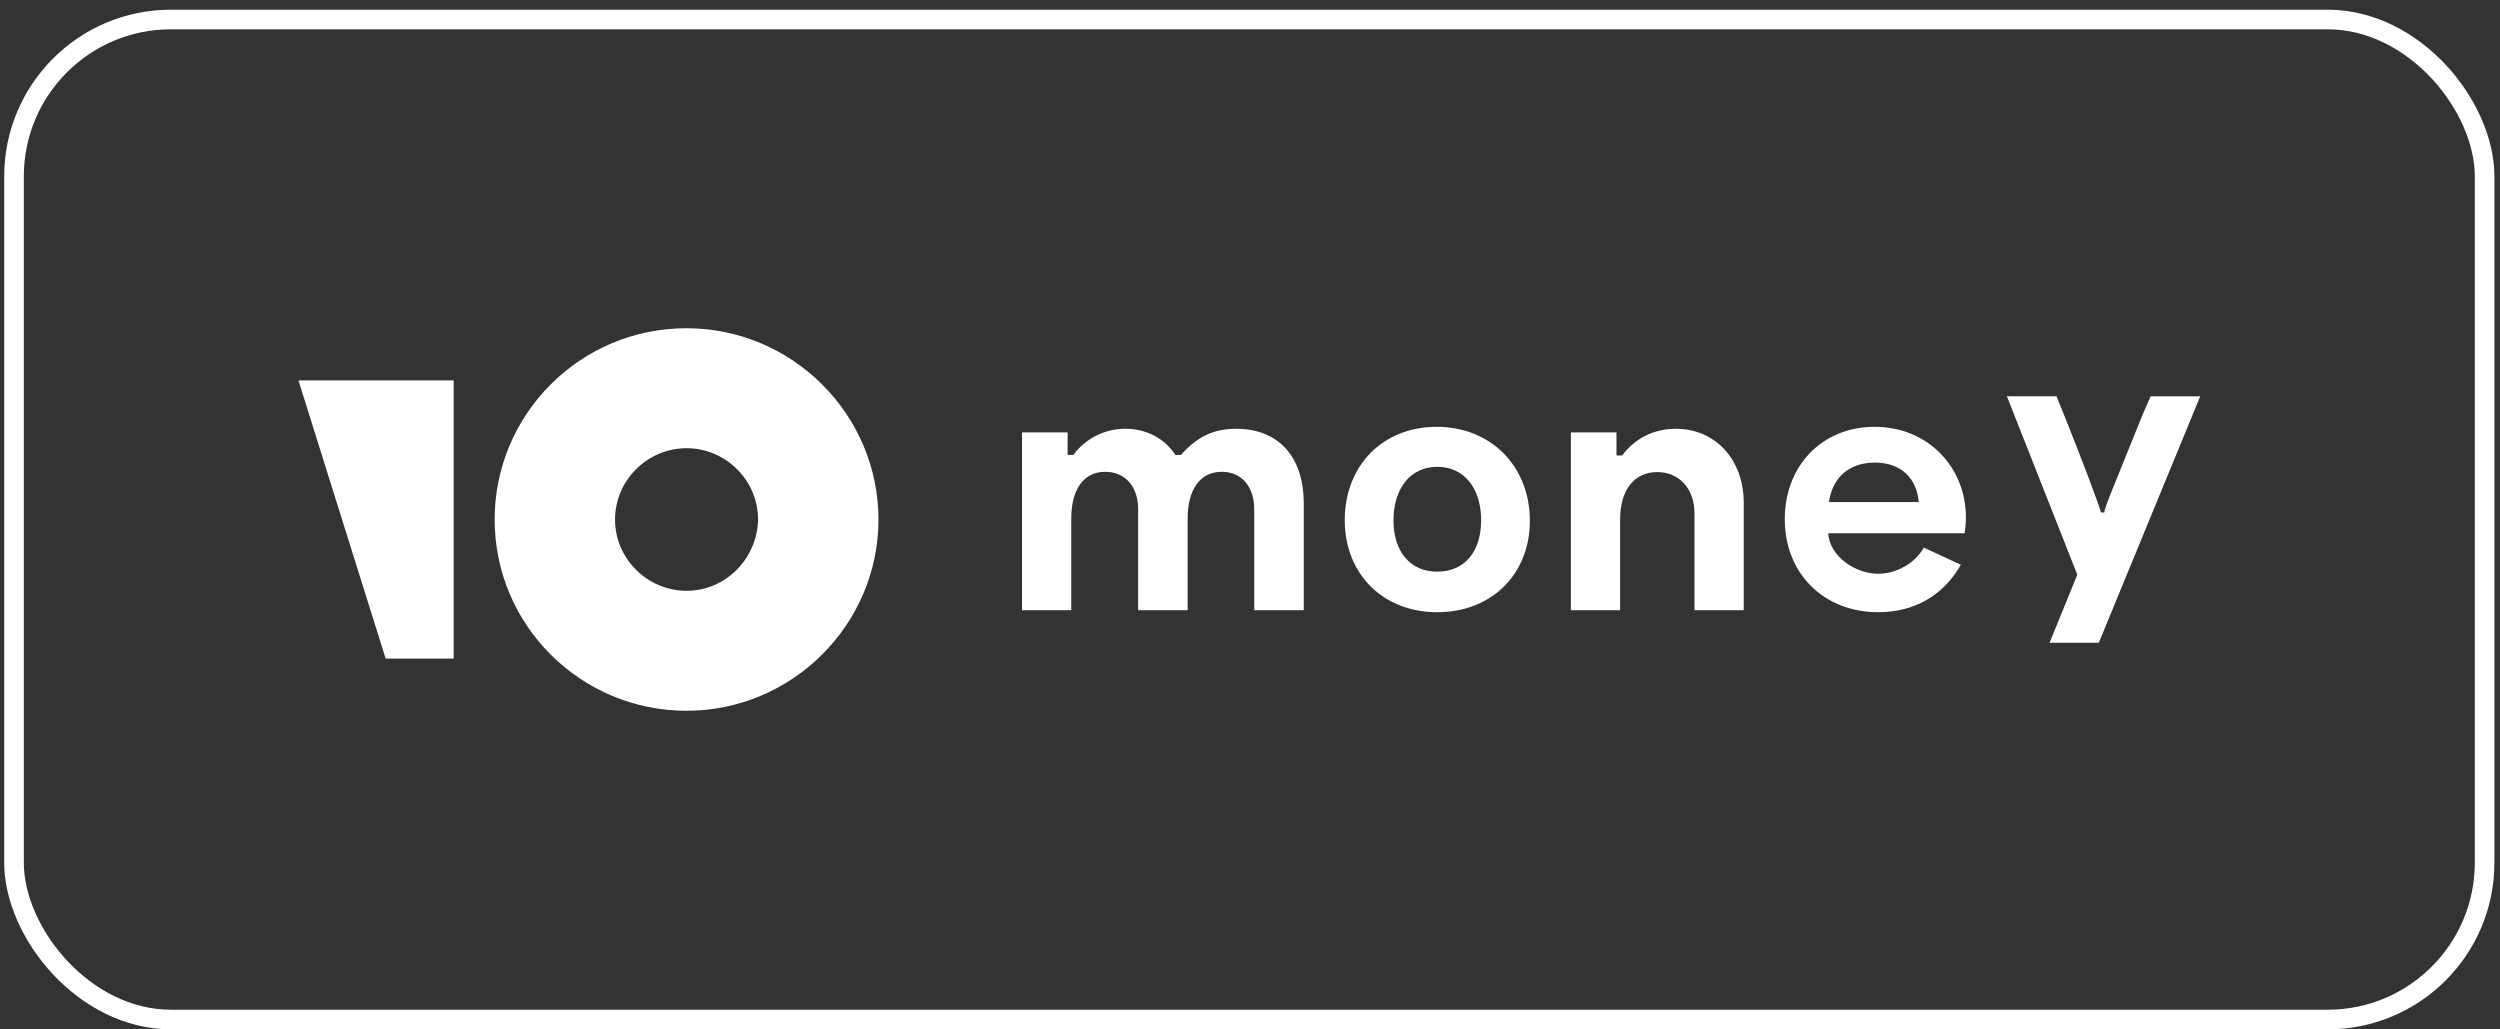
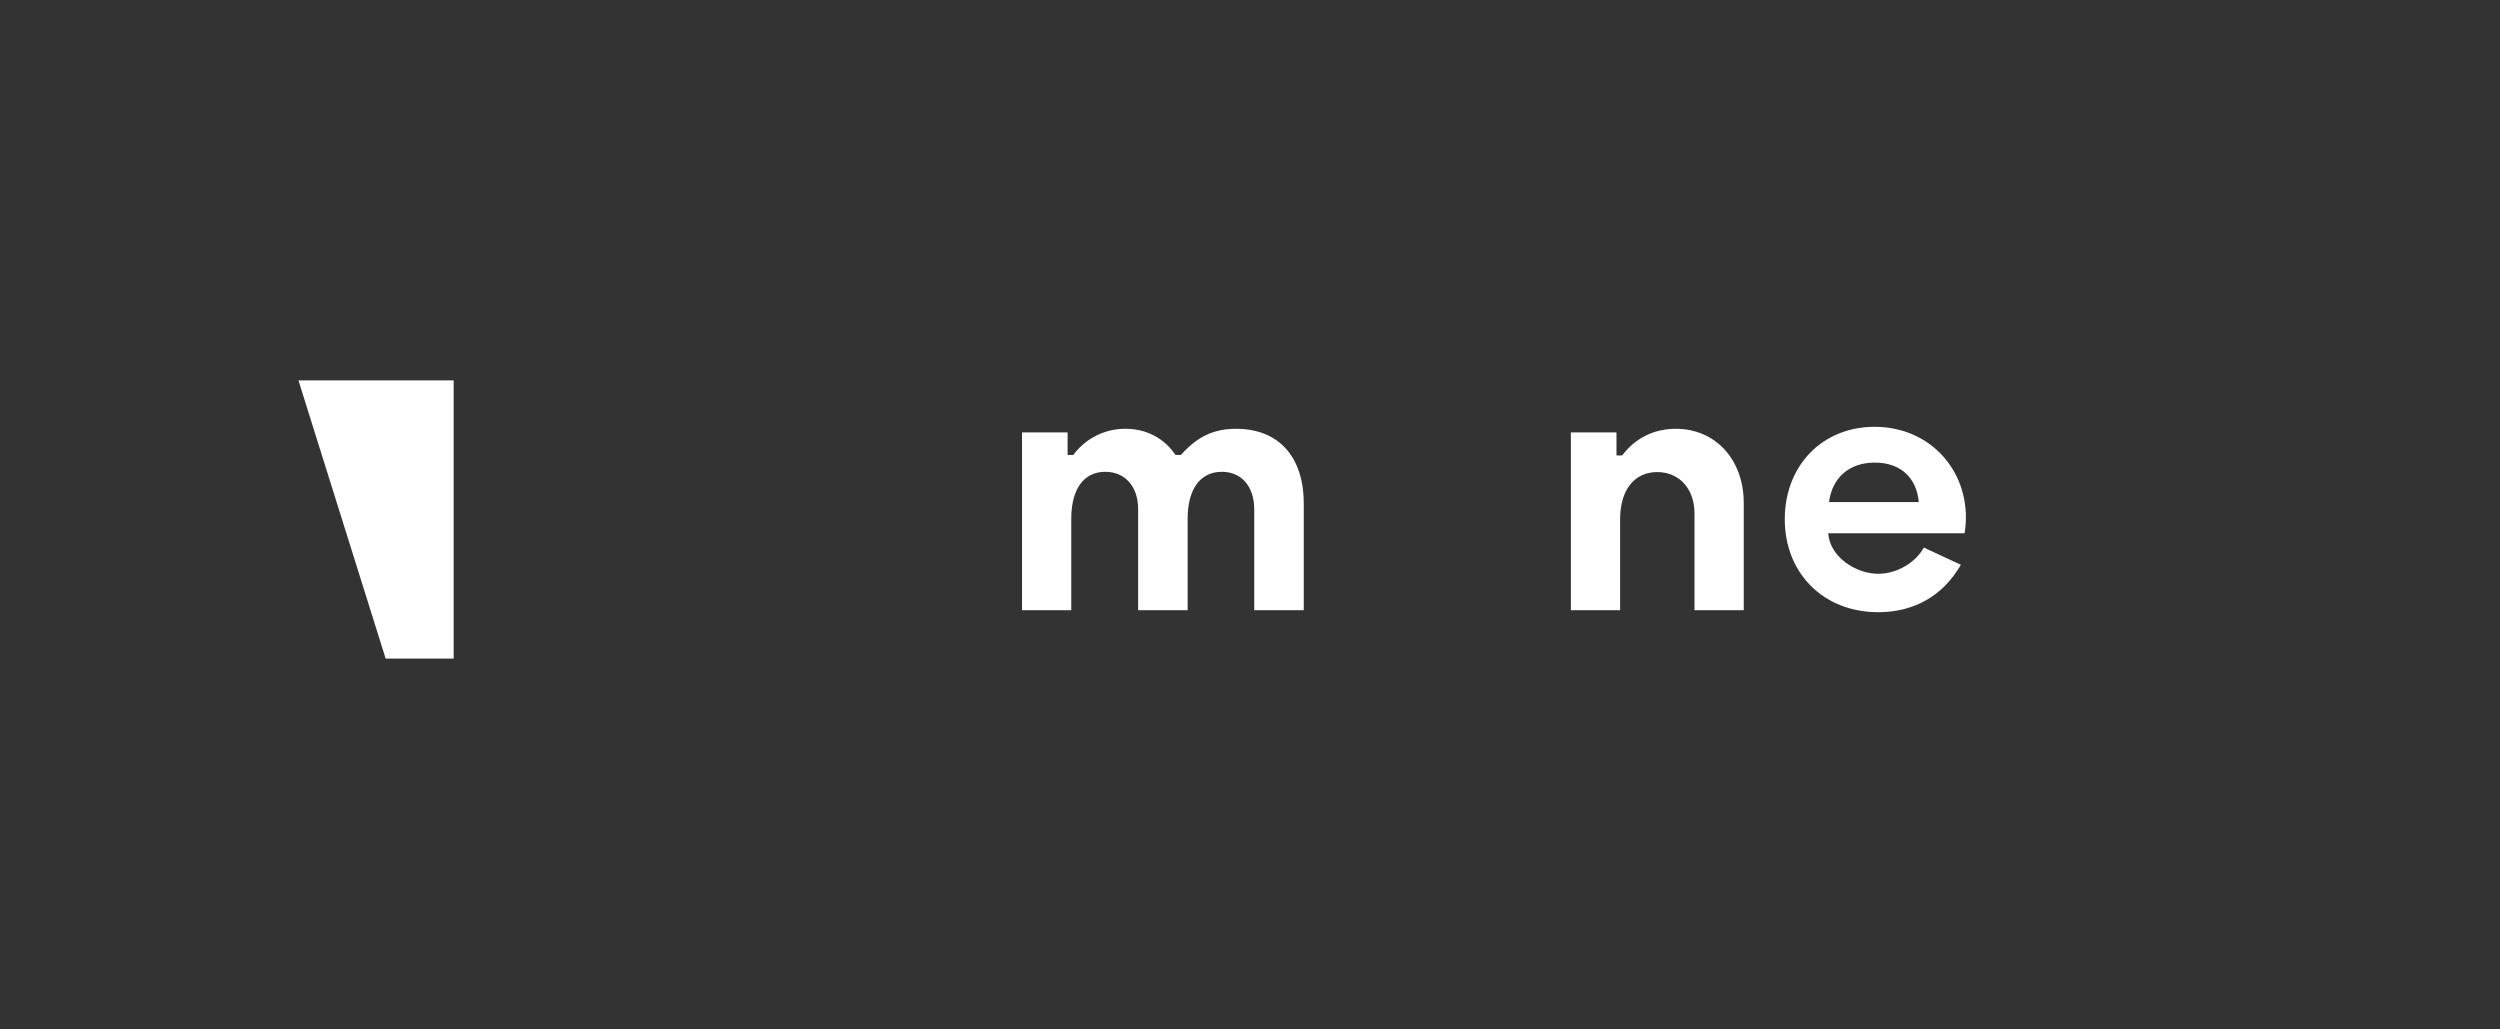
<svg xmlns="http://www.w3.org/2000/svg" width="255" height="105" viewBox="0 0 255 105" fill="none">
  <rect x="0" y="0" width="255" height="105" fill="#333333" stroke="none" />
  <path d="M46.273 38.801V67.178H39.338L30.441 38.801H46.273Z" fill="white" />
-   <path d="M70.028 33.48C59.176 33.48 50.455 42.259 50.455 52.989C50.455 63.808 59.262 72.499 70.026 72.499C80.79 72.499 89.604 63.72 89.604 52.989C89.604 42.259 80.792 33.48 70.028 33.48ZM70.028 60.261C66.025 60.261 62.734 56.98 62.734 52.989C62.734 48.999 66.025 45.718 70.028 45.718C74.031 45.718 77.323 48.999 77.323 52.989C77.234 56.98 74.031 60.261 70.028 60.261Z" fill="white" />
  <path d="M126.082 43.736C123.836 43.736 122.144 44.504 120.452 46.406H119.897C118.76 44.688 116.905 43.736 114.824 43.736C113.785 43.726 112.759 43.963 111.829 44.427C110.899 44.891 110.093 45.57 109.477 46.406H108.922L108.895 46.38V44.107H104.246V62.243H109.269V52.91C109.269 49.896 110.539 48.124 112.733 48.124C114.768 48.124 116.09 49.632 116.09 51.931V62.243H121.139V52.91C121.139 49.918 122.408 48.124 124.63 48.124C126.638 48.124 127.933 49.632 127.933 51.959V62.243H132.983V51.35C132.983 46.618 130.445 43.736 126.082 43.736Z" fill="white" />
-   <path d="M146.538 43.535C141.055 43.535 137.166 47.48 137.166 53.044C137.166 58.553 141.055 62.444 146.593 62.444C152.157 62.444 156.046 58.553 156.046 53.125C156.046 47.533 152.049 43.535 146.538 43.535ZM146.593 58.31C143.837 58.31 142.136 56.258 142.136 53.07C142.136 49.829 143.864 47.614 146.593 47.614C149.348 47.614 151.076 49.802 151.076 53.07C151.076 56.285 149.375 58.31 146.593 58.31Z" fill="white" />
  <path d="M170.934 43.736C168.686 43.736 166.756 44.714 165.461 46.46H164.932L164.88 46.434V44.107H160.229V62.243H165.252V52.963C165.252 50.003 166.682 48.151 169.032 48.151C171.227 48.151 172.839 49.789 172.839 52.38V62.242H177.862V51.298C177.862 46.856 174.954 43.736 170.934 43.736Z" fill="white" />
  <path d="M200.522 52.77C200.522 47.665 196.659 43.535 191.203 43.535C185.855 43.535 182.047 47.506 182.047 52.962C182.047 58.446 185.963 62.444 191.582 62.444C195.147 62.444 198.145 60.849 200.009 57.608L196.228 55.852C195.337 57.473 193.391 58.526 191.582 58.526C189.286 58.526 186.639 56.798 186.477 54.394H200.387C200.476 53.857 200.521 53.314 200.522 52.77ZM186.557 51.209C186.883 48.778 188.557 47.185 191.231 47.185C193.877 47.185 195.498 48.745 195.714 51.209H186.557Z" fill="white" />
-   <path d="M214.648 52.272H214.289C214.289 51.949 212.099 46.206 210.663 42.647L209.766 40.422H204.705L211.885 58.621L209.056 65.556H214.081L224.42 40.428H219.357L218.531 42.331L215.73 49.26C214.941 51.195 214.617 52.092 214.648 52.272Z" fill="white" />
-   <rect x="1.43" y="1.99" width="252" height="102" rx="16" stroke="white" stroke-width="2" />
</svg>